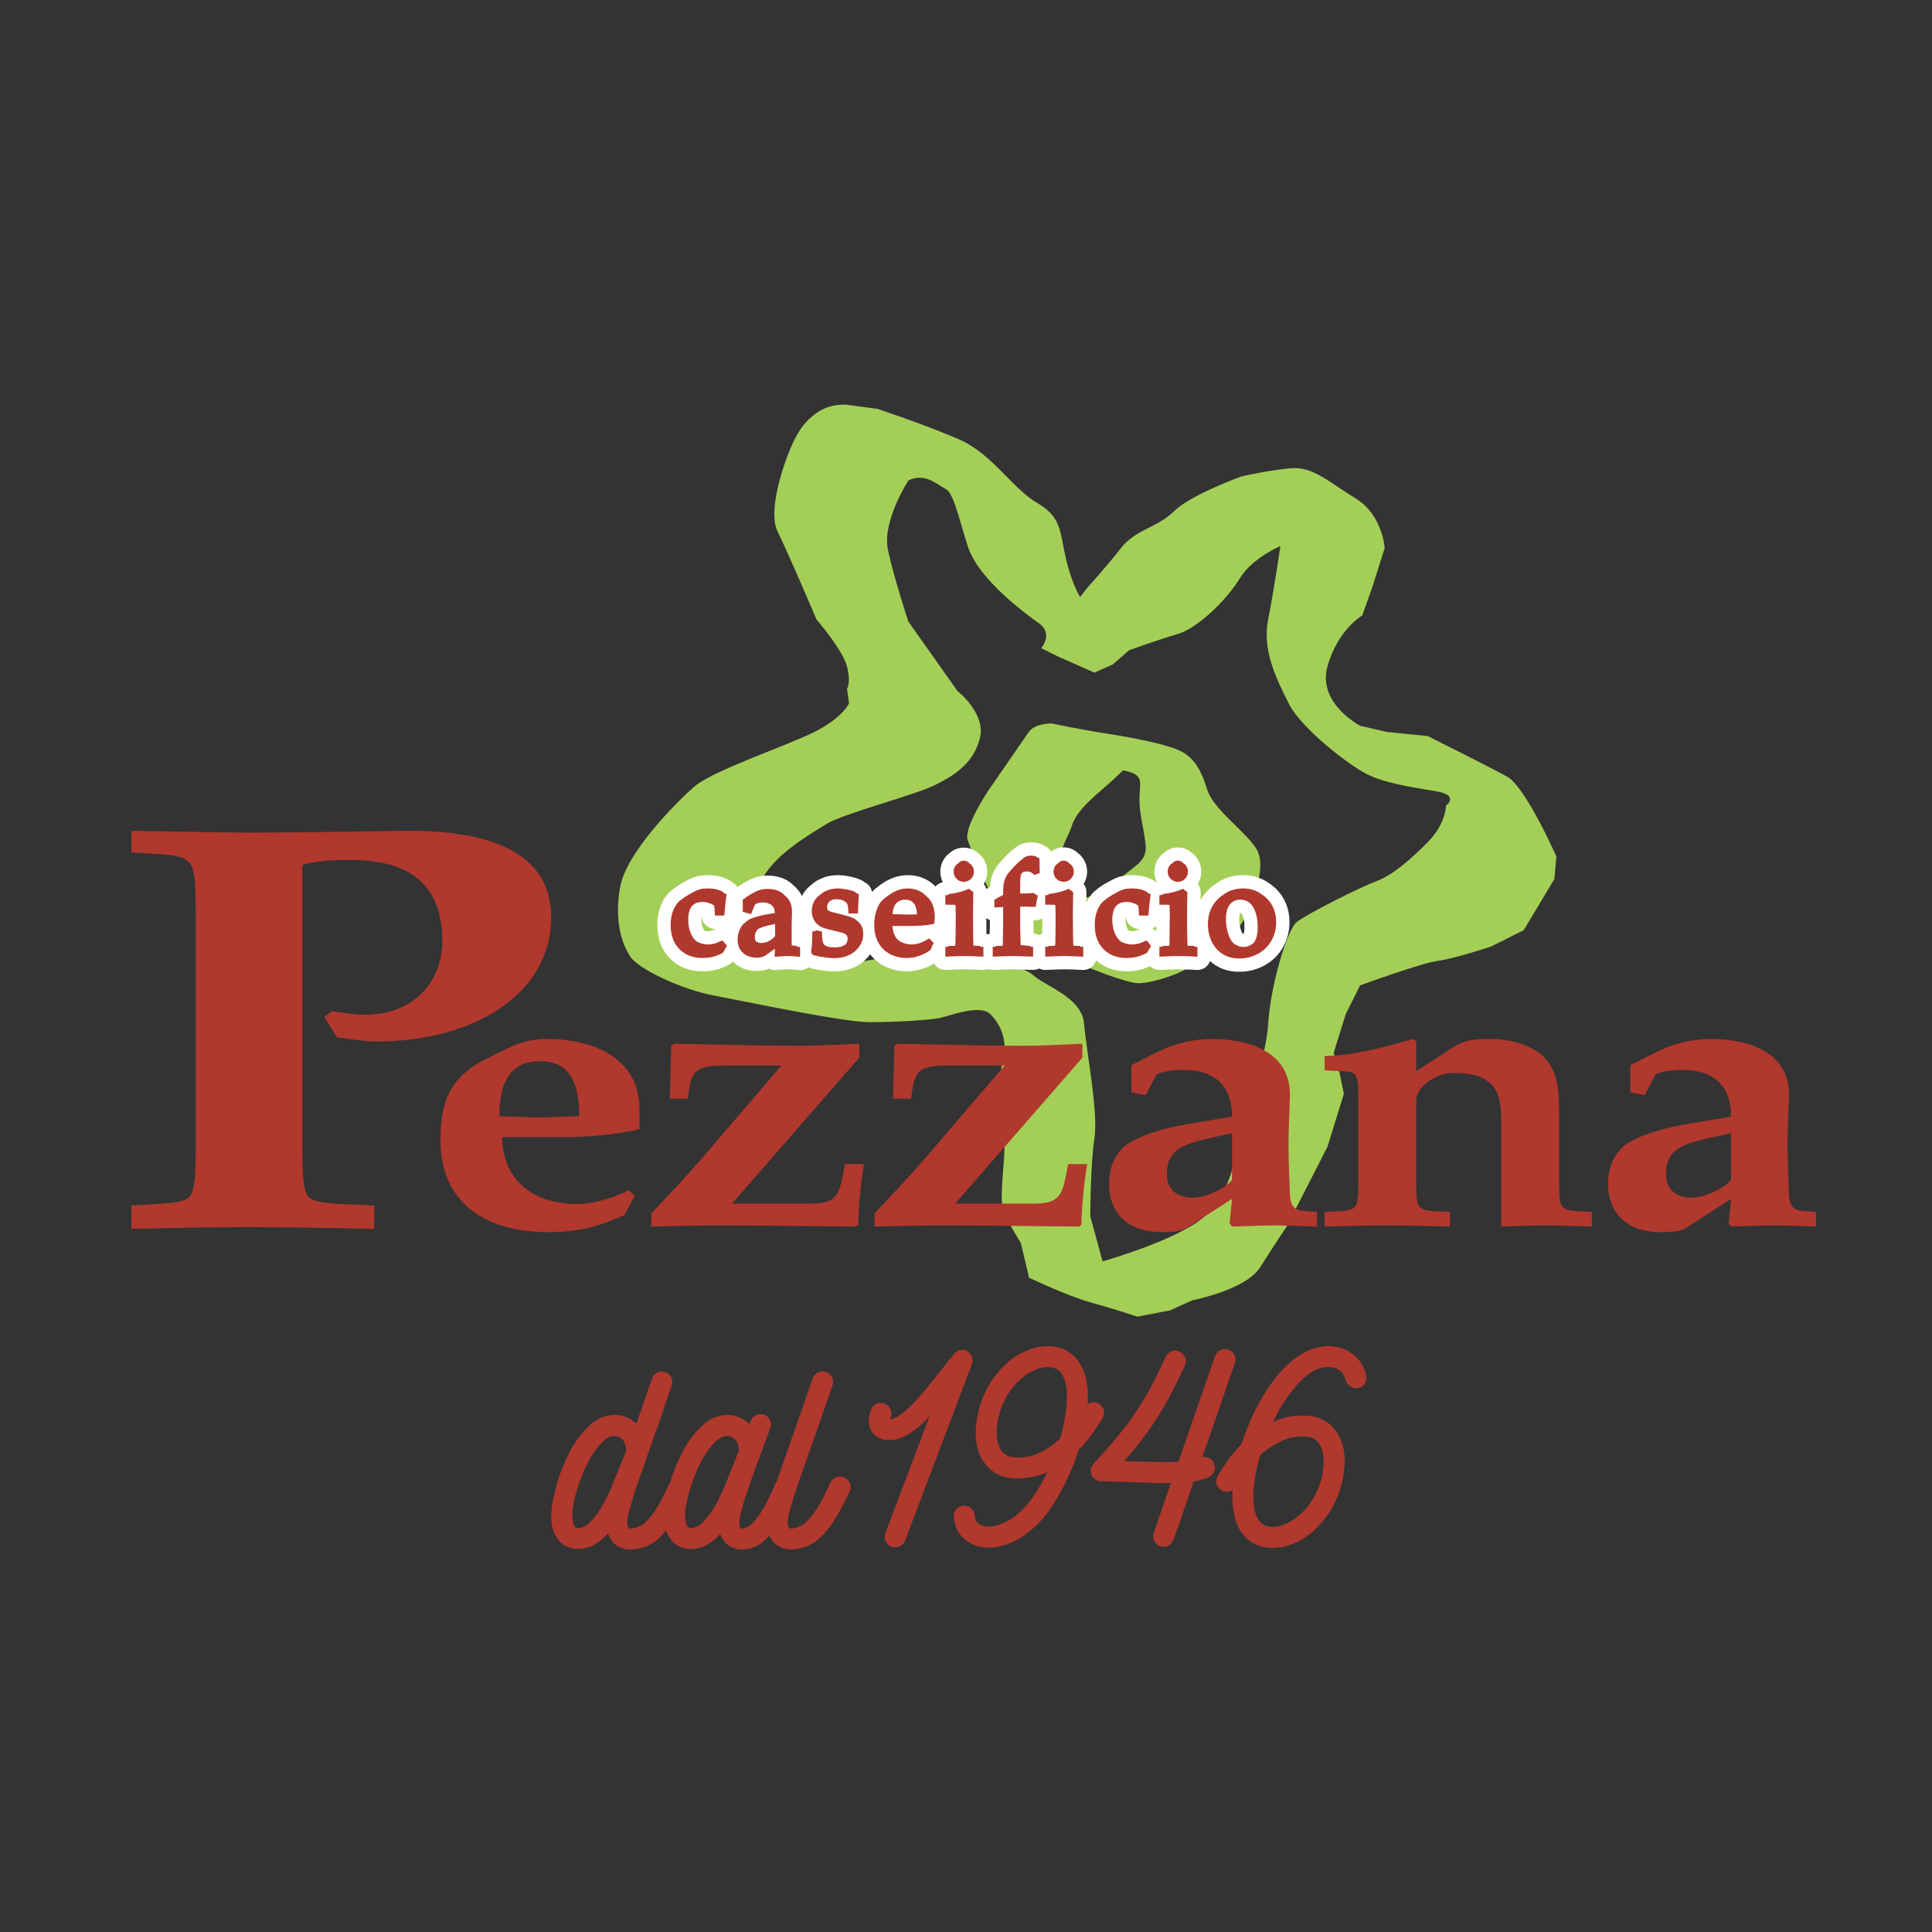
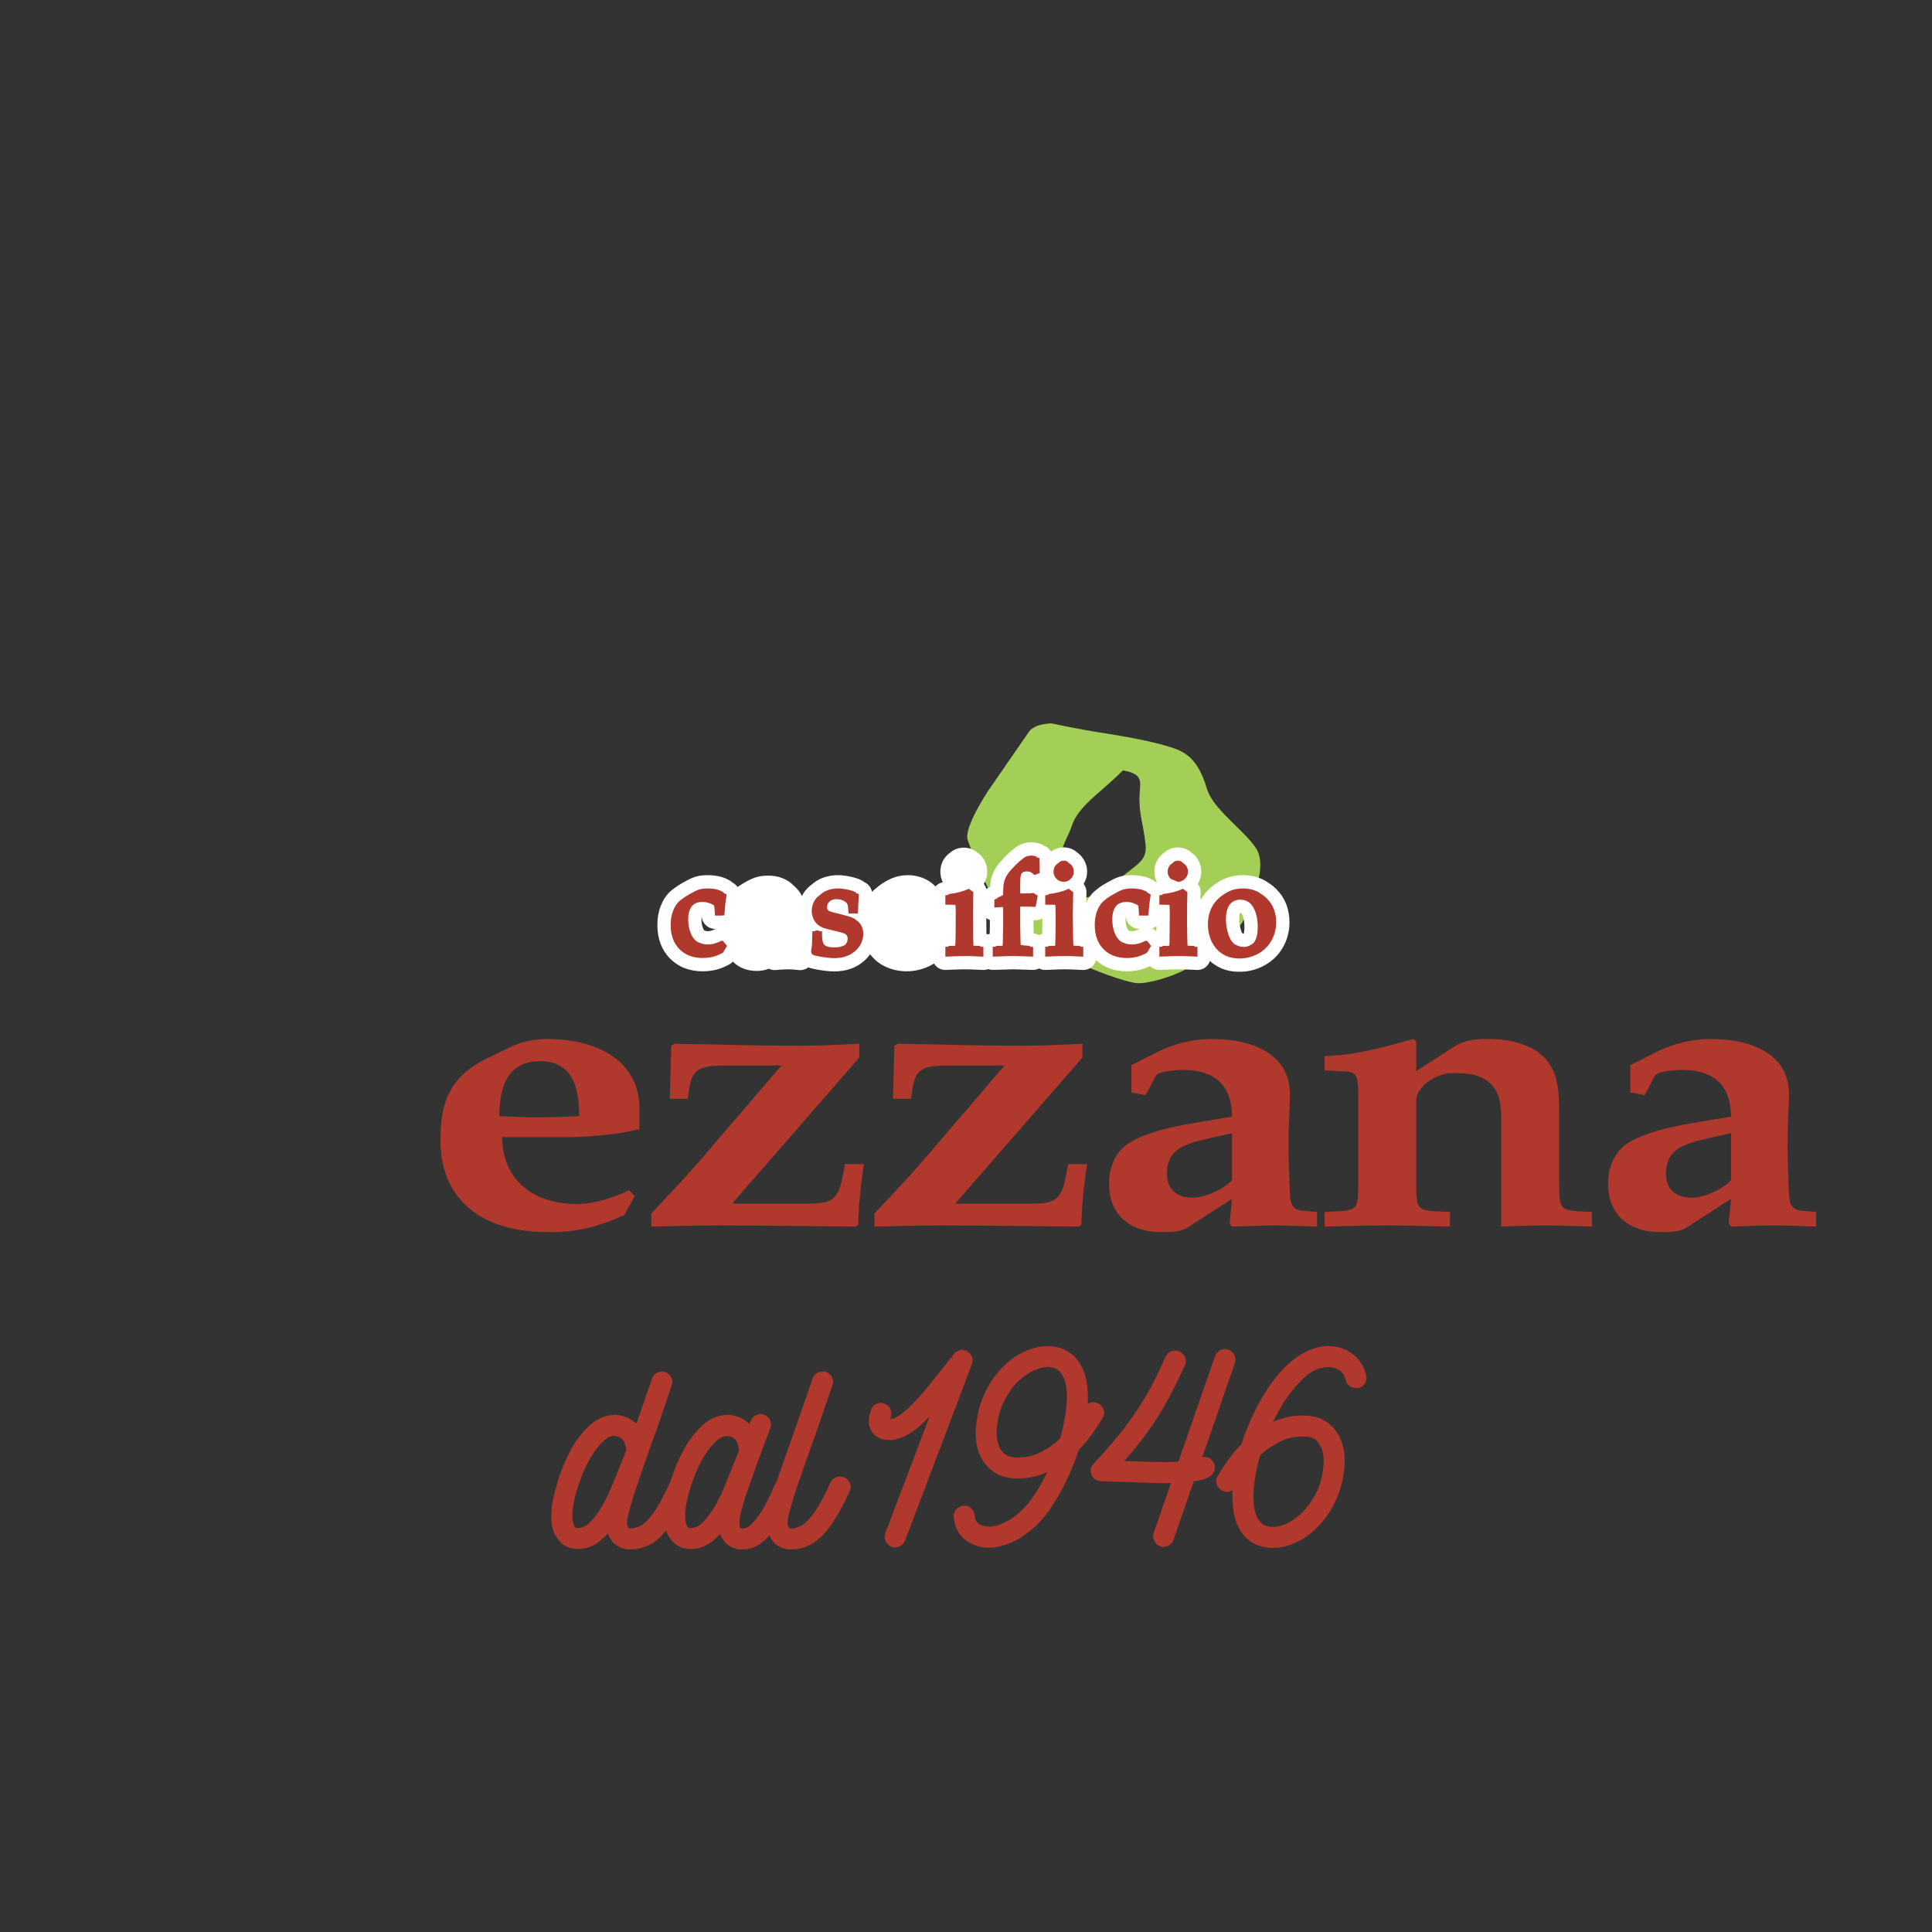
<svg xmlns="http://www.w3.org/2000/svg" version="1.1" id="Layer_1" x="0px" y="0px" width="400px" height="400px" viewBox="0 0 400 400" enable-background="new 0 0 400 400" xml:space="preserve">
  <rect x="0" y="0" width="400" height="400" fill="#333333" stroke="none" />
  <g>
-     <path fill="#A4CF57" d="M175.364,83.81c0,0-3.376-0.417-6.319,1.704c-2.98,2.104-4.256,4.667-5.508,7.617   c-1.274,2.978-4.652,12.698-2.546,16.919c2.12,4.233,8.054,18.197,8.054,18.197s5.484,6.362,6.319,9.757c0.883,3.378,0,4.63,0,4.63   l0.426,2.98c0,0-1.261,2.961-7.177,5.934c-5.91,2.944-21.152,8.017-24.984,11.404c-3.787,3.393-13.965,13.551-15.24,20.742   c-1.282,7.202,0.452,11.855,2.119,14.382c1.68,2.549,10.592,6.797,17.354,8.049c6.791,1.273,26.668,5.504,32.168,5.504   c5.496,0,12.274-0.429,14.398-0.834c2.111-0.424,8.457-2.967,10.572-0.857c2.131,2.098,3.812,5.498,2.552,10.168   c-1.264,4.643,0.409,14.393,0.409,17.771s-1.247,11.016,0,13.525c1.279,2.549,3.4,5.961,3.4,5.961l1.697,7.174   c0,0,8.031,3.824,12.679,5.094c4.645,1.279,9.74,2.967,9.74,2.967l6.763-1.293l4.692-2.115c0,0,10.964-2.109,13.942-6.773   c2.94-4.658,5.512-8.465,5.512-8.465l8.446-16.496l3.401-10.988l-0.866-4.229l-1.246-4.258l2.513-8.043l2.963-5.922   c0,0,12.711-4.653,16.089-5.076c3.392-0.439,11.034-2.973,11.034-2.973l6.754-3.384l6.34-10.586l0.428-4.653   c0,0-6.373-14.392-10.166-16.515c-3.795-2.121-16.499-8.437-16.499-8.437l-8.454-0.843l-5.525-1.286c0,0-8.877-4.647-6.765-12.258   c2.109-7.625,7.211-10.589,7.211-10.589l2.114-5.942l2.527-8.014c0,0-0.426-6.799-5.919-10.197   c-5.502-3.353-8.892-6.742-13.567-6.316c-4.642,0.428-10.143,1.686-10.143,1.686s-10.587,3.824-13.953,7.197   c-3.407,3.373-8.052,3.812-11.004,7.631c-2.97,3.812-6.788,8.014-6.788,8.014l-1.688,2.115c0,0-1.695-2.533-2.95-8.026   c-1.277-5.513-0.857-8.46-5.941-11.44c-5.076-2.936-9.31-10.149-16.074-13.11c-6.765-2.972-16.95-6.351-16.95-6.351L175.364,83.81z    M195.699,101.187c1.684,0.84,2.535,5.053,4.65,11.863c2.101,6.751,11.866,13.962,14.827,16.051c2.946,2.129,0.406,5.09,0.406,5.09   l3.376,1.689l7.619,3.384l3.804-1.698l3.409-2.958c0,0,5.905-2.123,10.155-3.378c4.21-1.289,10.144-7.202,12.715-11.43   c2.521-4.238,8.432-6.751,8.432-6.751s-1.277,8.855-2.535,15.197c-1.271,6.362,1.695,12.278,4.239,17.368   c2.54,5.082,11.838,12.261,15.65,14.374c3.812,2.129,9.742,2.964,14.811,3.827c5.084,0.84,2.132,2.961,2.132,2.961   s0,3.807-3.812,7.607c-3.824,3.83-7.211,6.757-10.562,8.037c-3.418,1.274-14.406,6.779-16.539,8.477   c-2.09,1.687-5.477,13.52-5.919,21.139c-0.439,7.637-6.768,27.094-6.768,27.094s-0.837,7.215-5.907,12.273   c-5.091,5.098-21.61,9.752-21.61,9.752l-2.535-9.312c0,0,0-10.586,0.841-16.074c0.868-5.504-1.678-18.199-2.118-23.732   c-0.423-5.477-7.616-7.619-10.558-10.135c-2.98-2.538-12.704-3.824-16.091-5.093c-3.384-1.257-5.919,0-5.919,0l-12.695,2.132   h-13.979c0,0-10.17,1.252-11.85-0.863c-1.689-2.109,1.68-11.432,4.641-16.48c2.981-5.093,9.774-8.905,13.136-11.013   c3.384-2.138,18.187-5.928,22.438-8.054c4.228-2.087,8.043-4.653,9.301-9.712c1.283-5.107-4.65-9.746-4.65-9.746l-10.172-14.39   c0,0-2.955-8.88-4.216-14.816c-1.28-5.916,4.216-14.387,4.216-14.387C191.464,97.774,194.016,100.323,195.699,101.187" />
    <path fill="#A4CF57" d="M213.059,151.466l-8.474,12.272c0,0-5.09,7.617-4.238,10.165c0.852,2.51,3.821,9.718,5.941,13.102   c2.118,3.396,13.527,10.581,16.914,12.296c3.376,1.686,9.298,3.807,11.85,4.219c2.541,0.434,10.592-2.109,12.271-4.219   c1.708-2.127,8.471-5.099,10.162-8.9c1.698-3.807,5.073-11.003,2.529-14.828c-2.529-3.795-8.883-8.027-10.131-12.271   c-1.283-4.227-2.95-6.754-5.937-8.023c-2.961-1.271-9.32-2.543-14.816-3.395c-5.507-0.832-11.44-2.115-11.44-2.115   S214.303,149.769,213.059,151.466 M235.909,165.439c0,3.367,0.841,5.488,1.261,9.31c0.423,3.784-2.118,4.213-6.346,8.014   c-4.246,3.83-9.322,3.418-9.322,3.418s-2.109-3.812-2.109-7.219c0-3.39,1.697-5.493,2.535-8.035   c0.849-2.527,2.975-4.65,5.934-7.188c2.963-2.555,4.639-4.238,4.639-4.238C237.17,160.33,235.909,162.064,235.909,165.439" />
    <path fill="#FFFFFF" d="M264.24,184.074c-0.441-0.441-0.924-0.833-1.437-1.165c-1.543-1.139-3.371-1.716-5.435-1.716   c-2.13,0-4.069,0.607-5.613,1.756c-0.562,0.364-1.08,0.779-1.535,1.23c-0.678,0.665-1.23,1.401-1.671,2.2   c0.009-0.405,0.019-0.837,0.03-1.298l0.006-0.339c0.01-0.638-0.203-1.251-0.587-1.741c0.468-0.75,0.71-1.608,0.71-2.532   c0-1.281-0.479-2.462-1.415-3.443c-0.163-0.162-0.336-0.304-0.536-0.438c-0.764-0.722-1.81-1.132-2.895-1.132   c-1.109,0-2.145,0.41-2.912,1.144c-0.195,0.131-0.381,0.283-0.578,0.477c-0.895,0.934-1.368,2.107-1.368,3.392   c0,0.763,0.174,1.499,0.503,2.16c-0.037,0.018-0.074,0.036-0.109,0.055c-0.123-0.112-0.257-0.213-0.398-0.302   c-0.595-0.37-1.244-0.656-1.959-0.857c-0.855-0.224-1.771-0.332-2.799-0.332c-1.209,0-2.248,0.192-3.146,0.575   c-0.456,0.183-1.077,0.501-2.007,1.029c-0.943,0.529-1.639,1.006-2.062,1.4c-0.201,0.152-0.397,0.307-0.596,0.492   c-0.605,0.593-1.117,1.329-1.533,2.189c0.008-0.386,0.016-0.795,0.024-1.243l0.019-0.862c0.017-0.647-0.195-1.27-0.586-1.767   c0.468-0.753,0.717-1.624,0.717-2.538c0-1.31-0.475-2.465-1.443-3.465c-0.15-0.146-0.31-0.275-0.492-0.397   c-0.784-0.753-1.812-1.166-2.909-1.166c-1.004,0-1.938,0.331-2.62,0.896c-0.311-0.563-0.814-1.011-1.439-1.248   c-0.238-0.171-0.504-0.304-0.782-0.391c-1.553-0.485-3.013-0.404-4.44,0.312c-0.311,0.169-0.637,0.401-1.021,0.729   c-0.385,0.283-0.783,0.625-1.302,1.12c-1.017,1.006-1.729,1.808-2.254,2.54c-0.472,0.676-0.821,1.399-1.063,2.201   c-0.166,0.535-0.271,1.18-0.324,1.991c-0.059,0.04-0.117,0.082-0.173,0.126l-0.007,0.002c-0.219,0.093-0.422,0.212-0.604,0.352   c-0.092-0.389-0.266-0.752-0.512-1.065c0.463-0.75,0.711-1.62,0.711-2.535c0-1.31-0.484-2.494-1.408-3.43   c-0.2-0.201-0.397-0.349-0.566-0.462c-1.503-1.411-4.156-1.463-5.74-0.009c-0.209,0.138-0.393,0.287-0.553,0.449   c-0.942,0.929-1.439,2.123-1.439,3.452c0,0.766,0.177,1.51,0.497,2.163c-0.035,0.017-0.07,0.035-0.105,0.053   c-0.558,0.133-1.038,0.44-1.404,0.85c-0.049-0.043-0.09-0.088-0.14-0.131c-0.475-0.476-1.006-0.877-1.572-1.192   c-1.184-0.665-2.574-1.017-4.023-1.017c-1.127,0-2.248,0.218-3.227,0.625c-0.695,0.278-1.398,0.655-2.086,1.118   c-0.358,0.24-0.685,0.484-0.945,0.708c-0.502,0.38-0.862,0.694-1.154,1.005c-0.152-0.838-0.688-1.57-1.477-1.965l-0.099-0.049   c-0.179-0.155-0.376-0.285-0.588-0.389c-0.664-0.326-1.46-0.581-2.435-0.779c-0.914-0.185-1.714-0.275-2.445-0.275   c-1.322,0-2.563,0.266-3.682,0.787c-0.627,0.287-1.193,0.659-1.729,1.136c-0.746,0.558-1.288,1.127-1.713,1.802   c-0.12,0.195-0.229,0.393-0.328,0.593c-0.396-0.82-0.977-1.546-1.769-2.215c-0.429-0.435-0.923-0.808-1.479-1.113   c-1.114-0.602-2.362-0.895-3.815-0.895c-1.021,0-1.917,0.142-2.729,0.43c-0.91,0.317-1.966,0.879-3.326,1.77   c-0.072,0.048-0.144,0.1-0.211,0.155c-0.214-0.309-0.492-0.576-0.825-0.781l-0.239-0.145c-0.139-0.131-0.292-0.248-0.455-0.348   c-0.607-0.372-1.234-0.645-1.938-0.843c-0.838-0.222-1.783-0.334-2.809-0.334c-1.219,0-2.262,0.194-3.162,0.582   c-0.423,0.172-0.996,0.468-1.97,1.014c-0.655,0.363-1.21,0.723-1.647,1.071c-0.414,0.292-0.744,0.557-1.002,0.807   c-0.786,0.751-1.423,1.75-1.891,2.966c-0.447,1.152-0.666,2.421-0.666,3.879c0,2.83,0.867,5.152,2.578,6.905   c1.738,1.775,4.02,2.676,6.779,2.676c0.99,0,1.937-0.109,2.82-0.327c0.842-0.213,1.7-0.552,2.562-1.012l0.154-0.084   c0.279-0.151,0.529-0.351,0.74-0.587c0.053,0.055,0.105,0.107,0.16,0.16c1.242,1.178,2.857,1.775,4.8,1.775   c0.93,0,1.765-0.16,2.462-0.465c0.443,0.223,0.971,0.322,1.451,0.281l0.736-0.059c1.285-0.115,2.227-0.121,3.32-0.009l0.715,0.073   c0.714,0.07,1.414-0.137,1.965-0.566c0.508,0.211,1.084,0.324,1.812,0.467c1.484,0.259,2.621,0.379,3.578,0.379   c2.471,0,4.545-0.729,6.175-2.178c0.478-0.432,0.889-0.892,1.233-1.378c0.771,1.025,1.74,1.839,2.888,2.427   c1.417,0.73,2.993,1.102,4.684,1.102c0.862,0,1.692-0.1,2.443-0.288c0.717-0.169,1.42-0.403,1.925-0.636   c0.369-0.151,0.768-0.363,1.297-0.684c0.123,0.203,0.263,0.397,0.436,0.564c0.515,0.494,1.189,0.767,1.898,0.767   c0.021,0,0.103-0.002,0.124-0.003l0.675-0.029c1.818-0.081,2.781-0.098,3.27-0.098c0.786,0,1.82,0.033,2.998,0.098l0.682,0.035   c0.023,0,0.109,0.002,0.133,0.002c0.344,0,0.68-0.062,0.993-0.185c0.317,0.112,0.684,0.167,1.04,0.172l0.672-0.022   c1.645-0.061,2.817-0.1,3.233-0.1c0.271,0,1.101,0.012,3.597,0.1l0.76,0.024c0.44,0,0.867-0.104,1.249-0.299   c0.384,0.199,0.812,0.305,1.253,0.305c0.021,0,0.104-0.002,0.125-0.003l0.672-0.029c1.818-0.081,2.781-0.098,3.27-0.098   c0.779,0,1.787,0.032,3,0.098l0.686,0.035c0.022,0,0.109,0.002,0.133,0.002c0.709,0,1.381-0.269,1.895-0.757   c0.359-0.343,0.605-0.78,0.739-1.253c1.681,1.508,3.812,2.281,6.353,2.281c0.994,0,1.939-0.109,2.818-0.328   c0.664-0.169,1.328-0.412,2.023-0.742c0.01,0.01,0.018,0.018,0.027,0.027c0.507,0.486,1.199,0.767,1.899,0.767   c0.021,0,0.101-0.002,0.122-0.003l0.678-0.029c1.396-0.062,2.559-0.098,3.27-0.098c0.781,0,1.787,0.032,2.994,0.098l0.686,0.035   c0.023,0,0.109,0.002,0.133,0.002c0.709,0,1.382-0.269,1.895-0.757c0.32-0.305,0.548-0.687,0.691-1.099   c0.591,0.53,1.264,0.986,2.05,1.373c1.174,0.567,2.536,0.855,4.05,0.855c1.86,0,3.613-0.445,5.213-1.326   c1.645-0.913,2.932-2.184,3.82-3.773c0.885-1.568,1.333-3.305,1.333-5.164C266.966,188.188,266.049,185.881,264.24,184.074z    M214.45,193.368c-0.146-0.071-0.299-0.128-0.456-0.172c-0.016-0.632-0.026-1.111-0.026-1.436v-1.256l0.314,0.016   c0.021,0.001,0.093,0.002,0.114,0.002c0.509,0,0.991-0.139,1.406-0.388v1.468c-0.01,0.498-0.021,1.132-0.031,1.74   c-0.236,0.056-0.461,0.142-0.67,0.255C214.898,193.495,214.68,193.417,214.45,193.368z M234.986,192.708   c-0.529,0.134-0.945,0.118-1.363-0.065c-0.094-0.107-0.172-0.237-0.242-0.4c-0.229-0.525-0.345-1.147-0.345-1.848   c0-0.299,0.021-0.521,0.048-0.684l0.002,0.016c0.088,1.449,1.293,2.583,2.744,2.583h0.166   C235.369,192.592,235.07,192.686,234.986,192.708z M239.417,191.755l-0.011,1.054c-0.262-0.256-0.577-0.458-0.922-0.595   C238.824,192.121,239.141,191.963,239.417,191.755z M256.715,189.021c0.014-0.002,0.041-0.004,0.082-0.004   c0.115,0,0.173,0.025,0.162,0.009c0.002,0.001,0.145,0.148,0.336,0.616c0.236,0.585,0.355,1.363,0.355,2.311   c0,0.695-0.084,1.129-0.154,1.351c-0.045,0.018-0.021,0.05-0.266-0.07c-0.078-0.108-0.184-0.297-0.284-0.608   c-0.253-0.782-0.38-1.529-0.38-2.218C256.566,189.438,256.73,189.055,256.715,189.021z M204.94,190.479l0.001,1.115   c-0.016,0.674-0.027,1.257-0.036,1.749c-0.121,0.029-0.24,0.067-0.356,0.113c-0.104-0.04-0.211-0.073-0.32-0.1l-0.028-3.283   C204.426,190.247,204.676,190.383,204.94,190.479z M147.182,192.708c-0.542,0.138-0.936,0.123-1.361-0.07   c-0.092-0.103-0.171-0.232-0.242-0.396c-0.227-0.521-0.342-1.143-0.342-1.848c0-0.284,0.018-0.496,0.045-0.66   c0.091,1.448,1.287,2.575,2.744,2.575h0.163C147.561,192.595,147.242,192.691,147.182,192.708z" />
    <path fill="#B0382D" d="M103.388,231.092c2.758,0.086,5.505,0.254,8.257,0.254c2.755,0,5.508-0.168,8.26-0.254   c0-4.826-0.784-11.387-8.057-11.387C106.146,219.705,103.388,223.389,103.388,231.092 M103.982,235.436   c0,7.947,5.4,13.846,15.629,13.846c3.242,0,7.467-1.314,10.617-2.871l1.176,1.225l-2.158,3.941   c-5.904,2.611-9.932,3.52-15.732,3.52c-14.359,0-22.314-7.207-22.314-18.928c0-6.717,1.086-12.779,9.338-16.873l4.621-2.291   c2.457-1.234,5.107-1.895,8.057-1.895c10.91,0,19.179,4.844,19.179,14.426v4.26c-5.315,1.229-11.209,1.641-15.535,1.641H103.982z" />
    <path fill="#B0382D" d="M151.559,249.197h16.022c4.819,0,5.989-1.066,6.881-5.652l0.487-2.537h3.938   c-0.592,3.355-1.182,9.086-1.182,12.531l-0.488,0.412c-11.015-0.084-20.055-0.242-28.02-0.242c-5.109,0-10.222,0.158-14.354,0.242   v-2.707c3.441-3.684,6.98-7.371,10.231-11.139l16.706-19.504h-11.596c-5.708,0-6.887,0.988-7.479,4.84l-0.294,2.047h-3.733   l0.296-10.975l0.683-0.418c8.852,0.17,17.402,0.418,26.059,0.418c4.03,0,8.156-0.248,12.191-0.418v2.871L151.559,249.197z" />
    <path fill="#B0382D" d="M197.758,249.197h16.029c4.812,0,5.994-1.066,6.875-5.652l0.493-2.537h3.937   c-0.592,3.355-1.185,9.086-1.185,12.531l-0.487,0.412c-11.012-0.084-20.053-0.242-28.014-0.242c-5.119,0-10.229,0.158-14.357,0.242   v-2.707c3.438-3.684,6.98-7.371,10.221-11.139l16.713-19.504h-11.596c-5.699,0-6.883,0.988-7.467,4.84l-0.305,2.047h-3.733   l0.296-10.975l0.688-0.418c8.847,0.17,17.396,0.418,26.051,0.418c4.032,0,8.161-0.248,12.188-0.418v2.871L197.758,249.197z" />
    <path fill="#B0382D" d="M255.076,234.617l-4.427,0.977c-5.206,1.229-9.047,2.137-9.047,7.461c0,3.441,2.366,4.912,5.308,4.912   c2.952,0,6.982-2.131,8.166-3.682V234.617z M255.076,231.184c0-5.742-2.854-9.674-10.225-9.674c-1.672,0-5.119,0.4-5.505,1.141   l-2.16,4.1l-2.95-0.582v-5.645l5.206-2.623c4.229-2.131,8.263-2.791,11.398-2.791c8.657,0,16.522,3.203,16.221,11.967   c-0.091,3.361-0.294,6.719-0.294,10.08c0,3.355,0.203,6.801,0.294,10.156c0.104,2.047,0.693,3.199,2.656,3.361l2.952,0.242v3.035   c-3.145-0.084-5.801-0.242-8.651-0.242c-2.755,0-5.507,0.158-8.942,0.242l-0.496-0.66l0.496-5.076l-9.143,5.895   c-1.48,0.986-3.643,0.986-5.411,0.986c-7.272,0-10.907-4.18-10.907-9.994c0-3.203,1.176-6.801,4.518-8.686   c3.635-2.041,8.064-3.033,12.292-3.773L255.076,231.184z" />
    <path fill="#B0382D" d="M281.223,227.572c0-4.674-0.203-5.57-2.555-5.734l-4.422-0.248v-2.945   c6.773-0.168,12.583-1.967,18.381-3.535l0.59,0.502v6.146l7.859-5.08c2.459-1.568,5.31-1.568,7.467-1.568   c3.847,0,8.065,1.072,10.623,3.287c3.344,2.951,3.635,7.045,3.635,11.879v15.232c0,1.969,0.104,3.035,0.4,3.852   c0.293,0.812,1.077,1.236,3.142,1.395l3.24,0.162v3.035c-3.534-0.084-6.48-0.242-9.628-0.242c-3.533,0-6.393,0.158-9.145,0.242   v-22.373c0-3.92-0.784-6.059-2.558-7.529c-1.664-1.398-3.833-1.891-7.366-1.891c-4.035,0-7.67,3.199-7.67,5.572v17.777   c0,1.969,0.099,3.035,0.387,3.852c0.295,0.812,1.085,1.236,3.158,1.395l3.435,0.162v3.035c-4.23-0.084-8.364-0.242-13.269-0.242   c-4.328,0-8.459,0.158-12.682,0.242v-3.035l3.441-0.162c2.055-0.158,2.842-0.582,3.146-1.395c0.287-0.816,0.389-1.883,0.389-3.852   V227.572z" />
    <path fill="#B0382D" d="M358.392,234.617l-4.431,0.977c-5.199,1.229-9.035,2.137-9.035,7.461c0,3.441,2.357,4.912,5.305,4.912   c2.955,0,6.982-2.131,8.161-3.682V234.617z M358.392,231.184c0-5.742-2.856-9.674-10.222-9.674c-1.676,0-5.116,0.4-5.508,1.141   l-2.16,4.1l-2.955-0.582v-5.645l5.205-2.623c4.238-2.131,8.271-2.791,11.412-2.791c8.652,0,16.514,3.203,16.229,11.967   c-0.104,3.361-0.296,6.719-0.296,10.08c0,3.355,0.191,6.801,0.296,10.156c0.093,2.047,0.685,3.199,2.646,3.361l2.952,0.242v3.035   c-3.142-0.084-5.798-0.242-8.649-0.242c-2.754,0-5.51,0.158-8.95,0.242l-0.493-0.66l0.493-5.076l-9.142,5.895   c-1.476,0.986-3.641,0.986-5.409,0.986c-7.275,0-10.913-4.18-10.913-9.994c0-3.203,1.182-6.801,4.525-8.686   c3.635-2.041,8.055-3.033,12.287-3.773L358.392,231.184z" />
-     <path fill="#B0382D" d="M40.52,188.652c0-5.064-0.155-8.313-1.098-9.757c-0.783-1.207-2.346-1.811-6.421-2.053l-5.795-0.355v-4.461   c10.341,0.119,18.324,0.355,24.435,0.355c10.646,0,21.137-0.237,31.793-0.355c15.967-0.243,30.684,3.491,30.684,17.828   c0,16.024-16.13,25.78-36.172,25.78c-2.816,0-5.792-0.607-8.139-0.84l-2.667-4.219l1.571-1.207   c2.188,0.242,4.379,0.729,6.581,0.729c11.114,0,16.282-7.586,16.282-15.184c0-9.875-4.703-16.863-18.947-16.863   c-3.291,0-7.523,0.124-10.021,1.083v58.667c0,5.059,0.152,8.312,1.086,9.756c0.631,0.965,2.352,1.445,6.424,1.682l7.362,0.367   v4.822c-7.983-0.125-16.606-0.361-25.837-0.361c-9.398,0-18.017,0.236-24.435,0.361v-4.822l5.795-0.367   c4.075-0.236,5.792-0.717,6.421-1.682c0.942-1.443,1.098-4.697,1.098-9.756V188.652z" />
    <g>
-       <path fill="#B0382D" d="M165.01,195.843l-0.838-0.079c-0.124-0.011-0.16-0.034-0.245-0.045c-0.011-0.102-0.021-0.243-0.021-0.44    v-3.869l0.074-2.402c0-0.953-0.136-1.698-0.406-2.267c-0.273-0.581-0.697-1.032-1.185-1.427c-0.259-0.282-0.562-0.519-0.911-0.71    c-0.688-0.372-1.512-0.564-2.507-0.564c-0.677,0-1.282,0.084-1.824,0.276c-0.711,0.248-1.61,0.744-2.722,1.472    c0,0.017,0,0.045,0,0.062c-0.123,0.079-0.223,0.124-0.352,0.214l-0.303,0.192l0.015,0.361c0.005,0.209,0.011,0.497,0.011,0.852    c0,0.338-0.006,0.609-0.011,0.806l-0.021,0.513l1.758,0.463l0.199-0.553c0.107-0.282,0.277-0.683,0.491-1.167l0.173-0.344    c0.062-0.034,0.188-0.096,0.414-0.169c0.332-0.119,0.702-0.175,1.142-0.175c0.601,0,1.092,0.113,1.486,0.35    c0.39,0.237,0.654,0.513,0.804,0.846c0.107,0.254,0.17,0.609,0.203,0.999c-0.896,0.124-1.793,0.265-2.699,0.479    c-1.139,0.271-1.959,0.525-2.467,0.756c-0.291,0.141-0.584,0.355-0.871,0.649c-0.009,0.005-0.015,0.028-0.025,0.039    c-0.142,0.107-0.297,0.181-0.432,0.316c-0.342,0.344-0.627,0.795-0.877,1.388c-0.234,0.569-0.354,1.201-0.354,1.884    c0,1.105,0.361,2.013,1.078,2.701c0.713,0.677,1.691,1.021,2.907,1.021c0.608,0,1.131-0.107,1.548-0.326    c0.217-0.107,0.666-0.396,2.194-1.523l-0.048,1.676l0.711-0.057c0.82-0.074,1.506-0.102,2.038-0.102    c0.536,0,1.146,0.027,1.811,0.096l0.705,0.073v-2.036l-0.646-0.062V195.843z M160.478,193.795c-0.202,0.226-0.4,0.412-0.598,0.587    c-0.157,0.118-0.318,0.253-0.477,0.344c-0.567,0.344-1.146,0.508-1.739,0.508c-0.446,0-0.796-0.119-1.104-0.293    c-0.174-0.231-0.275-0.53-0.275-0.942c0-0.423,0.084-0.807,0.268-1.15c0.093-0.197,0.209-0.344,0.336-0.435    c0.191-0.146,0.603-0.366,1.502-0.631c0.606-0.175,1.312-0.333,2.087-0.485V193.795z" />
      <path fill="#B0382D" d="M202.955,195.843c-0.852-0.022-1.297-0.028-1.396-0.04c-0.02-0.118-0.036-0.276-0.039-0.507    c-0.003-0.119-0.012-0.694-0.039-1.731l-0.037-4.287c0-0.976,0.025-2.391,0.068-4.241l0.008-0.338l-0.648-0.462    c0-0.005,0-0.017,0-0.028l-0.287-0.197c-1.135,0.542-2.541,0.908-4.219,1.105v0.164c-0.029,0-0.051,0.011-0.08,0.011l-0.563,0.068    v1.951h0.644c0.908,0,1.283,0.022,1.438,0.04c0.025,0.175,0.073,0.677,0.073,2.014l-0.024,3.632    c-0.029,1.512-0.049,2.312-0.043,2.369c-0.014,0.214-0.031,0.333-0.048,0.429c-0.057,0.011-0.085,0.034-0.155,0.034l-1.24,0.017    v0.169l-0.644,0.005v2.047l0.669-0.027c1.875-0.085,2.879-0.102,3.393-0.102c0.822,0,1.906,0.033,3.138,0.102l0.675,0.033v-2.042    l-0.641-0.017V195.843z" />
      <path fill="#B0382D" d="M223.634,195.843c-0.798-0.022-1.255-0.028-1.39-0.04c-0.023-0.118-0.04-0.271-0.049-0.519    c-0.006-0.119-0.017-0.683-0.033-1.692l-0.045-4.315c0-0.976,0.03-2.391,0.067-4.241l0.009-0.333l-0.648-0.474    c0-0.006,0-0.012,0-0.023l-0.279-0.197c-1.14,0.542-2.55,0.908-4.223,1.105v0.164c-0.027,0-0.051,0.011-0.081,0.011l-0.562,0.068    v1.951h0.643c0.897,0,1.275,0.022,1.43,0.04c0.031,0.175,0.08,0.677,0.08,2.014v2.29c-0.045,2.38-0.062,3.632-0.06,3.711    c-0.015,0.198-0.034,0.333-0.054,0.429c-0.054,0.011-0.084,0.034-0.146,0.034l-1.25,0.017v0.169l-0.643,0.005v2.047l0.666-0.027    c1.875-0.085,2.879-0.102,3.393-0.102c0.832,0,1.887,0.033,3.139,0.102l0.68,0.033v-2.042l-0.644-0.017V195.843z" />
      <path fill="#B0382D" d="M247.271,195.843c-0.815-0.022-1.272-0.028-1.396-0.04c-0.018-0.113-0.033-0.282-0.037-0.524    c-0.008-0.164-0.033-1.371-0.072-3.621v-2.38c0-0.976,0.016-2.391,0.064-4.241l0.006-0.338l-0.648-0.468c0-0.006,0-0.012,0-0.023    l-0.283-0.197c-1.142,0.542-2.552,0.908-4.224,1.105v0.164c-0.028,0-0.048,0.011-0.076,0.011l-0.567,0.068v1.951h0.644    c0.905,0,1.283,0.022,1.435,0.04c0.031,0.175,0.076,0.66,0.076,2.014l-0.056,5.42c-0.009,0.372-0.011,0.575-0.011,0.581    c-0.012,0.198-0.031,0.333-0.049,0.429c-0.053,0.011-0.087,0.034-0.149,0.034l-1.246,0.017v0.169l-0.644,0.005v2.047l0.669-0.027    c1.478-0.068,2.656-0.102,3.396-0.102c0.826,0,1.887,0.033,3.133,0.102l0.68,0.033v-2.042l-0.643-0.017V195.843z" />
      <path fill="#B0382D" d="M149.527,194.816l-0.059-0.068c-0.657,0.305-1.199,0.513-1.613,0.626    c-0.426,0.107-0.857,0.169-1.294,0.169c-0.853,0-1.619-0.226-2.318-0.626c-0.471-0.372-0.88-0.874-1.187-1.579    c-0.379-0.869-0.57-1.855-0.57-2.944c0-0.891,0.124-1.596,0.387-2.16c0.234-0.524,0.555-0.896,0.984-1.133    c0.414-0.243,0.93-0.361,1.567-0.361c0.508,0,0.964,0.073,1.404,0.231c0.417,0.141,0.765,0.316,0.984,0.491    c0.017,0.017,0.051,0.051,0.045,0.022c0.011,0.051,0.07,0.367,0.138,1.472l0.029,0.604h1.354l0.598-0.057l0.048-0.592    c0.06-0.857,0.106-1.461,0.149-1.788c0.033-0.344,0.107-0.846,0.205-1.5l0.062-0.417l-0.357-0.22    c-0.11-0.073-0.237-0.096-0.35-0.158c0.005-0.04,0.008-0.068,0.016-0.113c-0.405-0.248-0.806-0.417-1.206-0.53    c-0.618-0.164-1.325-0.243-2.104-0.243c-0.828,0-1.533,0.125-2.123,0.378c-0.318,0.13-0.874,0.423-1.678,0.875    c-0.632,0.35-1.052,0.643-1.362,0.891c-0.299,0.208-0.544,0.4-0.719,0.569c-0.497,0.474-0.905,1.139-1.227,1.974    c-0.325,0.834-0.479,1.776-0.479,2.882c0,2.087,0.604,3.762,1.793,4.98c1.205,1.229,2.823,1.85,4.814,1.85    c0.781,0,1.503-0.085,2.146-0.243c0.646-0.163,1.289-0.423,1.923-0.761l0.156-0.085l0.84-1.416l-0.88-1.078L149.527,194.816z" />
      <path fill="#B0382D" d="M177.355,190.575c-0.187-0.192-0.395-0.361-0.643-0.474c-0.406-0.203-1.16-0.44-2.256-0.716l-2.166-0.542    c-0.339-0.09-0.576-0.214-0.79-0.338c-0.045-0.051-0.106-0.09-0.142-0.152c-0.087-0.152-0.121-0.333-0.121-0.564    c0-0.44,0.156-0.801,0.502-1.128c0.339-0.333,0.79-0.497,1.391-0.497c0.471,0,0.857,0.057,1.14,0.164    c0.327,0.124,0.566,0.249,0.75,0.395c0.212,0.152,0.299,0.265,0.335,0.327c0.06,0.096,0.11,0.208,0.152,0.361    c0.023,0.084,0.074,0.338,0.13,1.111l0.034,0.598h1.963l0.022-0.621c0.025-0.993,0.073-1.974,0.136-2.933l0.03-0.423l-0.384-0.192    c-0.084-0.04-0.197-0.073-0.29-0.113c0.003-0.04,0.003-0.084,0.006-0.124c-0.46-0.226-1.05-0.406-1.769-0.553    c-0.725-0.146-1.351-0.22-1.9-0.22c-0.914,0-1.76,0.175-2.535,0.536c-0.454,0.208-0.814,0.474-1.131,0.767    c-0.451,0.327-0.844,0.682-1.113,1.111c-0.426,0.694-0.641,1.438-0.641,2.233c0,0.564,0.104,1.088,0.312,1.557    c0.203,0.485,0.488,0.891,0.83,1.201c0.346,0.322,0.797,0.587,1.384,0.801c0.345,0.124,1.029,0.304,2.211,0.569    c0.406,0.096,1.633,0.389,2.017,0.559c0.234,0.113,0.4,0.253,0.514,0.423c0.112,0.181,0.168,0.383,0.168,0.626    c0,0.536-0.183,0.936-0.498,1.263c-0.536,0.344-1.162,0.553-1.938,0.553c-0.541,0-0.951-0.017-1.21-0.051    c-0.273-0.034-0.536-0.107-0.796-0.214c-0.135-0.056-0.248-0.158-0.369-0.237c-0.093-0.107-0.184-0.208-0.236-0.344    c-0.088-0.254-0.152-0.491-0.191-0.733c-0.04-0.271-0.062-0.643-0.068-1.111l-0.012-0.637h-0.625c0-0.057-0.006-0.102-0.006-0.164    h-0.742c0,0.067-0.002,0.101-0.002,0.164h-0.621l-0.017,0.631c-0.022,1.117-0.037,1.85-0.057,2.171    c-0.034,0.338-0.067,0.683-0.149,1.083c-0.018,0.113-0.025,0.214-0.025,0.299c0,0.243,0.094,0.462,0.266,0.609    c0.174,0.157,0.422,0.226,1.426,0.423c1.295,0.226,2.307,0.338,3.105,0.338c1.782,0,3.237-0.496,4.328-1.466    c1.104-0.999,1.664-2.188,1.664-3.548c0-0.716-0.158-1.336-0.463-1.844C178.023,191.111,177.705,190.812,177.355,190.575z" />
-       <path fill="#B0382D" d="M191.664,185.42c-0.297-0.311-0.641-0.587-1.047-0.812c-0.792-0.445-1.672-0.666-2.645-0.666    c-0.807,0-1.543,0.141-2.236,0.429c-0.521,0.209-1.052,0.497-1.579,0.852c-0.313,0.209-0.562,0.401-0.778,0.587    c-0.353,0.265-0.66,0.519-0.871,0.75c-0.412,0.451-0.768,1.105-1.072,2.008c-0.293,0.863-0.442,1.844-0.442,2.916    c0,1.376,0.284,2.605,0.852,3.654c0.584,1.066,1.401,1.872,2.448,2.408c1.018,0.524,2.168,0.796,3.423,0.796    c0.64,0,1.252-0.074,1.813-0.215c0.575-0.135,1.088-0.311,1.509-0.502c0.302-0.124,0.719-0.361,1.409-0.795l0.17-0.096    l0.674-1.517l-0.865-0.908l-0.074,0.045l-0.036-0.04c-0.778,0.468-1.438,0.79-1.969,0.964c-0.532,0.169-1.063,0.265-1.599,0.265    c-0.789,0-1.549-0.186-2.287-0.553c-0.217-0.113-0.389-0.271-0.578-0.417c-0.217-0.226-0.412-0.485-0.578-0.79    c-0.296-0.536-0.479-1.229-0.547-2.07h3.539c0.854,0,1.768-0.034,2.888-0.107c0.527-0.04,1.125-0.124,1.771-0.249l0.46-0.096    l0.057-0.462c0.042-0.383,0.067-0.699,0.067-0.959c0-1.06-0.209-2.03-0.611-2.882C192.64,186.345,192.188,185.854,191.664,185.42z     M188.192,189.346c-0.499,0-1.404-0.017-2.71-0.062c-0.279-0.006-0.499-0.017-0.705-0.028c0.088-0.953,0.316-1.698,0.719-2.154    c0.485-0.564,1.109-0.835,1.912-0.835c0.759,0,1.337,0.243,1.771,0.745c0.417,0.474,0.631,1.263,0.671,2.312    C189.434,189.334,188.917,189.346,188.192,189.346z" />
-       <path fill="#B0382D" d="M199.551,182.572c0.57,0,1.084-0.22,1.467-0.609c0.412-0.395,0.629-0.914,0.629-1.495    c0-0.575-0.206-1.083-0.606-1.489c-0.118-0.119-0.265-0.186-0.403-0.276c-0.022-0.028-0.033-0.062-0.059-0.084    c-0.279-0.288-0.623-0.429-1.027-0.429c-0.411,0-0.756,0.141-1.037,0.429c-0.028,0.028-0.037,0.062-0.06,0.09    c-0.136,0.085-0.276,0.147-0.395,0.265c-0.411,0.406-0.62,0.914-0.62,1.495c0,0.581,0.217,1.1,0.614,1.478    C198.463,182.363,198.968,182.572,199.551,182.572z" />
      <path fill="#B0382D" d="M211.384,181.123c0.091-0.243,0.22-0.412,0.384-0.519c0.369-0.231,1.133-0.237,1.506-0.079    c0.217,0.084,0.423,0.214,0.617,0.383l0.291,0.254l1.086-0.412l-0.071-3.091l-0.435-0.135c-0.064-0.022-0.127-0.011-0.194-0.028    l-0.003-0.175c-0.36-0.113-0.713-0.175-1.049-0.175c-0.477,0-0.891,0.096-1.255,0.276c-0.155,0.084-0.378,0.254-0.632,0.474    c-0.275,0.197-0.598,0.462-1.071,0.914c-0.883,0.875-1.517,1.58-1.935,2.16c-0.307,0.44-0.53,0.908-0.691,1.438    c-0.163,0.53-0.242,1.376-0.242,2.594v0.293c-0.375,0.191-0.73,0.395-1.176,0.575v0.102c-0.088,0.034-0.149,0.073-0.24,0.107    l-0.4,0.169v1.641l1.816-0.107v3.869c-0.051,2.386-0.067,3.632-0.067,3.711c-0.011,0.203-0.031,0.333-0.048,0.429    c-0.057,0.011-0.088,0.034-0.155,0.034l-1.246,0.017v0.169l-0.638,0.005v2.042l0.666-0.022c1.694-0.062,2.904-0.102,3.333-0.102    c0.278,0,1.131,0.012,3.691,0.102l0.665,0.022v-2.002l-0.598-0.045c-0.017,0-0.025,0-0.042,0v-0.169    c-0.962-0.067-1.585-0.129-1.929-0.192c-0.015-0.135-0.029-0.361-0.034-0.761c-0.04-1.511-0.07-2.555-0.07-3.13v-4.044    c0.414-0.017,0.747-0.017,0.995-0.017c0.35,0,0.896,0.011,1.641,0.045l0.553,0.028l0.457-2.335l-0.71-0.4h-0.021l0.015-0.079    l-0.13-0.074c-0.671,0.062-1.356,0.096-2.047,0.096h-0.753v-1.906C211.218,181.692,211.333,181.252,211.384,181.123z" />
      <path fill="#B0382D" d="M220.228,182.572c0.566,0,1.077-0.214,1.472-0.621c0.406-0.395,0.623-0.908,0.623-1.483    c0-0.569-0.197-1.066-0.611-1.495c-0.11-0.107-0.248-0.164-0.375-0.242c-0.028-0.04-0.04-0.079-0.074-0.113    c-0.284-0.288-0.631-0.429-1.034-0.429c-0.406,0-0.756,0.141-1.044,0.429c-0.031,0.028-0.042,0.067-0.07,0.102    c-0.129,0.079-0.276,0.141-0.389,0.253c-0.4,0.406-0.609,0.914-0.609,1.495c0,0.581,0.217,1.1,0.609,1.478    C219.127,182.352,219.646,182.572,220.228,182.572z" />
      <path fill="#B0382D" d="M237.336,194.822l-0.059-0.074c-0.663,0.305-1.196,0.513-1.619,0.626    c-0.426,0.107-0.852,0.169-1.303,0.169c-0.846,0-1.621-0.226-2.318-0.626c-0.468-0.378-0.877-0.88-1.179-1.579    c-0.378-0.869-0.572-1.855-0.572-2.944c0-0.885,0.127-1.596,0.384-2.16c0.242-0.524,0.561-0.896,0.984-1.133    c0.42-0.243,0.936-0.361,1.573-0.361c0.505,0,0.964,0.073,1.398,0.231c0.421,0.141,0.759,0.316,1.038,0.53    c0.02,0.09,0.067,0.4,0.129,1.455l0.037,0.604h1.938l0.045-0.592c0.062-0.891,0.115-1.512,0.166-1.844    c0.034-0.344,0.102-0.846,0.203-1.506l0.06-0.412l-0.35-0.22c-0.116-0.073-0.245-0.102-0.364-0.164    c0.006-0.04,0.012-0.062,0.018-0.107c-0.398-0.248-0.799-0.417-1.199-0.53c-0.625-0.164-1.322-0.243-2.104-0.243    c-0.828,0-1.527,0.125-2.123,0.378c-0.324,0.13-0.889,0.423-1.684,0.875c-0.804,0.451-1.346,0.829-1.639,1.111    c-0.002,0-0.006,0.006-0.006,0.006c-0.154,0.118-0.326,0.242-0.437,0.344c-0.496,0.485-0.905,1.145-1.224,1.974    c-0.322,0.84-0.477,1.782-0.477,2.882c0,2.082,0.601,3.762,1.793,4.98c1.205,1.229,2.823,1.85,4.816,1.85    c0.781,0,1.504-0.085,2.141-0.243c0.643-0.163,1.27-0.417,1.924-0.761l0.154-0.085l0.835-1.41l-0.849-1.083L237.336,194.822z" />
-       <path fill="#B0382D" d="M243.858,182.572c0.575,0,1.089-0.22,1.483-0.626c0.406-0.401,0.617-0.908,0.617-1.478    c0-0.575-0.203-1.071-0.605-1.495c-0.113-0.113-0.254-0.175-0.387-0.253c-0.025-0.034-0.033-0.074-0.064-0.102    c-0.282-0.288-0.635-0.429-1.044-0.429c-0.4,0-0.75,0.141-1.04,0.429c-0.034,0.034-0.045,0.073-0.074,0.113    c-0.129,0.079-0.27,0.135-0.386,0.248c-0.4,0.417-0.604,0.919-0.604,1.489c0,0.57,0.209,1.083,0.612,1.483    C242.781,182.363,243.295,182.572,243.858,182.572z" />
+       <path fill="#B0382D" d="M243.858,182.572c0.575,0,1.089-0.22,1.483-0.626c0.406-0.401,0.617-0.908,0.617-1.478    c0-0.575-0.203-1.071-0.605-1.495c-0.113-0.113-0.254-0.175-0.387-0.253c-0.025-0.034-0.033-0.074-0.064-0.102    c-0.282-0.288-0.635-0.429-1.044-0.429c-0.4,0-0.75,0.141-1.04,0.429c-0.034,0.034-0.045,0.073-0.074,0.113    c-0.129,0.079-0.27,0.135-0.386,0.248c-0.4,0.417-0.604,0.919-0.604,1.489c0,0.57,0.209,1.083,0.612,1.483    z" />
      <path fill="#B0382D" d="M262.296,186.018c-0.327-0.327-0.68-0.609-1.058-0.846c-1.055-0.801-2.332-1.229-3.869-1.229    c-1.602,0-2.958,0.446-4.084,1.292c-0.405,0.259-0.786,0.558-1.139,0.908c-1.367,1.342-2.062,3.108-2.062,5.24    c0,1.15,0.22,2.256,0.649,3.293c0.253,0.598,0.629,1.185,1.096,1.737c0.5,0.586,1.123,1.06,1.916,1.449    c0.795,0.385,1.759,0.582,2.854,0.582c1.396,0,2.701-0.333,3.88-0.982c1.19-0.659,2.12-1.579,2.758-2.718    c0.646-1.145,0.979-2.419,0.979-3.812C264.216,188.945,263.57,187.292,262.296,186.018z M257.484,196.052    c-0.707,0-1.359-0.243-1.971-0.638c-0.49-0.434-0.899-1.066-1.185-1.946c-0.339-1.049-0.513-2.081-0.513-3.062    c0-1.46,0.29-2.543,0.849-3.198c0.553-0.631,1.246-0.942,2.132-0.942c0.635,0,1.218,0.175,1.734,0.508    c0.516,0.338,0.955,0.958,1.314,1.838c0.375,0.931,0.555,2.059,0.555,3.339c0,1.495-0.285,2.589-0.852,3.266    C258.951,195.725,258.283,196.052,257.484,196.052z" />
    </g>
    <path fill="#B0382D" d="M129.661,300.307c-0.187,0.451-0.39,0.936-0.595,1.477c-0.189,0.514-0.409,1.043-0.666,1.641   c-0.544,1.365-1.147,2.855-1.811,4.467c-0.646,1.547-1.373,2.996-2.16,4.32c-0.758,1.258-1.593,2.318-2.48,3.148   c-0.72,0.66-1.467,0.992-2.316,1.004c-0.442-0.029-0.598-0.182-0.699-0.34c-0.203-0.332-0.445-1.031-0.445-2.504   c0-0.609,0.099-1.393,0.282-2.316c0.188-0.959,0.451-1.998,0.786-3.086c0.336-1.072,0.742-2.193,1.213-3.316   c0.466-1.105,1.007-2.182,1.588-3.182c0.801-1.303,1.641-2.379,2.51-3.203c0.795-0.738,1.56-1.111,2.338-1.133l0.211,0.045   c0.578,0.051,1.072,0.305,1.5,0.744C129.322,298.535,129.57,299.324,129.661,300.307 M152.99,300.361   c-0.18,0.43-0.366,0.908-0.566,1.422c-0.194,0.514-0.412,1.049-0.671,1.641c-0.538,1.365-1.146,2.855-1.805,4.467   c-0.68,1.613-1.382,3.029-2.163,4.326c-0.764,1.252-1.594,2.312-2.479,3.137c-0.733,0.67-1.467,0.998-2.324,1.01   c-0.439-0.029-0.598-0.191-0.699-0.344c-0.197-0.328-0.439-1.021-0.439-2.5c0-0.631,0.093-1.404,0.281-2.316   c0.192-0.977,0.463-2.02,0.79-3.092c0.315-1.043,0.725-2.154,1.21-3.316c0.482-1.139,1.018-2.211,1.584-3.176   c0.802-1.312,1.647-2.391,2.52-3.209c0.775-0.732,1.536-1.1,2.334-1.127l0.209,0.045c0.578,0.051,1.072,0.293,1.5,0.744   c0.412,0.463,0.657,1.258,0.717,2.289H152.99z M174.898,305.93c-0.543-0.277-1.178-0.311-1.691-0.113   c-0.575,0.197-0.998,0.574-1.289,1.145c-0.498,1.111-1.021,2.193-1.542,3.215c-0.472,0.902-0.968,1.748-1.45,2.486   c-0.523,0.746-0.986,1.338-1.415,1.822c-0.39,0.463-0.815,0.857-1.241,1.168c-0.357,0.236-0.77,0.428-1.192,0.574   c-0.426,0.125-0.905,0.248-1.269,0.248c-0.324,0-0.4-0.102-0.488-0.201c-0.073-0.074-0.242-0.322-0.242-1.174   c0-0.26,0.039-0.609,0.121-1.037c0.076-0.424,0.194-0.914,0.381-1.506l0.572-1.986c0.194-0.693,0.414-1.404,0.668-2.137   c0.784-2.318,1.58-4.574,2.35-6.752c0.462-1.297,0.913-2.582,1.37-3.869l2.12-6.119c0.088-0.23,0.161-0.428,0.207-0.609   c0.027-0.102,0.064-0.225,0.141-0.406l1.348-3.834c0.203-0.553,0.175-1.141-0.096-1.697c-0.268-0.531-0.693-0.908-1.326-1.129   c-0.49-0.129-1.02-0.078-1.525,0.135c-0.544,0.238-0.936,0.645-1.164,1.225l-0.17,0.508c-0.219,0.637-0.417,1.213-0.589,1.73   c-0.214,0.639-0.411,1.186-0.595,1.682l-1.52,4.393c-0.796,2.273-1.594,4.529-2.389,6.752c-0.709,1.979-1.419,4.043-2.178,6.295   c-0.076,0.066-0.175,0.162-0.254,0.344l-0.045,0.123c-0.412,0.971-0.905,2.047-1.467,3.209c-0.529,1.09-1.121,2.133-1.756,3.092   c-0.598,0.902-1.241,1.652-1.91,2.238c-0.543,0.475-1.11,0.717-1.688,0.717c-0.265,0-0.381-0.057-0.381-0.068   c-0.076-0.113-0.124-0.242-0.157-0.418c-0.04-0.23-0.055-0.49-0.055-0.873c0-0.299,0.034-0.643,0.105-1.055   c0.087-0.43,0.219-0.953,0.411-1.607c0.239-1.094,0.648-2.447,1.212-4.016c0.254-0.756,0.545-1.596,0.897-2.533l1.055-2.926   c0.538-1.484,1.049-2.865,1.54-4.146c0.49-1.285,0.883-2.334,1.164-3.113c0.212-0.529,0.195-1.121-0.037-1.646   c-0.233-0.547-0.665-0.953-1.212-1.156s-1.128-0.186-1.652,0.057c-0.544,0.248-0.937,0.66-1.122,1.168   c-0.094,0.23-0.184,0.463-0.271,0.699c-0.504-0.469-1.055-0.863-1.649-1.168c-0.747-0.383-1.548-0.615-2.507-0.723h-0.52   c-1.805,0.057-3.451,0.729-4.884,2.008c-1.325,1.168-2.544,2.658-3.638,4.439c-0.666,1.168-1.283,2.408-1.844,3.689   c-0.547,1.279-1.008,2.543-1.334,3.693l-0.121,0.197c-1.063,2.34-2.082,4.264-3.018,5.725c-0.902,1.365-1.794,2.369-2.64,2.973   c-0.35,0.23-0.756,0.422-1.19,0.568c-0.538,0.158-0.964,0.232-1.345,0.232c-0.254,0-0.302-0.062-0.406-0.186   c-0.076-0.074-0.242-0.322-0.242-1.174c0-0.26,0.039-0.615,0.124-1.049c0.073-0.424,0.194-0.908,0.378-1.494   c0.177-0.615,0.369-1.275,0.566-1.986c0.194-0.693,0.417-1.41,0.665-2.148c0.796-2.312,1.574-4.568,2.33-6.752   c0.762-2.188,1.534-4.359,2.34-6.553l1.518-4.445c0.178-0.502,0.384-1.1,0.609-1.793c0.209-0.654,0.438-1.32,0.68-1.963   c0.209-0.535,0.197-1.111-0.043-1.674c-0.239-0.543-0.662-0.938-1.203-1.141c-0.525-0.203-1.104-0.191-1.647,0.051   c-0.562,0.248-0.942,0.66-1.153,1.242c-0.291,0.852-0.545,1.596-0.775,2.211c-0.248,0.654-0.439,1.229-0.581,1.691l-1.509,4.359   c-0.139,0.361-0.271,0.723-0.397,1.094c-0.482-0.445-1.007-0.812-1.565-1.094c-0.756-0.389-1.557-0.621-2.51-0.717h-0.51   c-1.788,0.041-3.432,0.717-4.896,2.002c-1.334,1.18-2.556,2.668-3.63,4.434c-0.668,1.15-1.291,2.396-1.85,3.699   c-0.564,1.314-1.032,2.617-1.398,3.863c-0.358,1.219-0.654,2.42-0.886,3.555c-0.226,1.156-0.347,2.16-0.347,2.938   c-0.039,0.941,0.022,1.828,0.178,2.656c0.18,0.887,0.516,1.682,0.95,2.256c0.899,1.496,2.357,2.301,4.233,2.348h0.188   c1.567,0,3.017-0.502,4.3-1.496c0.648-0.49,1.272-1.061,1.861-1.709c0.254,0.705,0.576,1.281,1.007,1.801   c0.962,1.008,2.183,1.516,3.677,1.516c0.866,0,1.724-0.146,2.516-0.422c0.86-0.248,1.673-0.621,2.448-1.141   c0.786-0.586,1.573-1.363,2.377-2.357c0.188,0.559,0.44,1.061,0.747,1.473c0.896,1.484,2.355,2.285,4.23,2.34h0.166   c1.54,0,2.961-0.479,4.238-1.426c0.635-0.48,1.256-1.037,1.836-1.652c0.145,0.4,0.333,0.795,0.587,1.168   c0.415,0.604,0.95,1.088,1.587,1.443c0.675,0.383,1.461,0.574,2.403,0.574c1.452,0,2.777-0.445,3.937-1.324   c0.566-0.436,1.128-0.959,1.695-1.58c0.22,0.547,0.49,0.992,0.834,1.371c0.463,0.514,1.019,0.902,1.646,1.156   c0.618,0.248,1.27,0.377,1.943,0.377h0.051c0.892,0,1.763-0.146,2.584-0.422c0.82-0.26,1.609-0.627,2.371-1.141   c1.331-0.98,2.6-2.385,3.784-4.178c0.559-0.857,1.122-1.816,1.669-2.844c0.527-0.98,1.089-2.104,1.701-3.4   c0.271-0.541,0.302-1.127,0.096-1.68C175.793,306.605,175.41,306.184,174.898,305.93" />
    <path fill="#B0382D" d="M201.029,282.975c0.166-0.436,0.271-0.801,0.326-1.123c0.074-0.463-0.062-0.93-0.338-1.303l-0.175-0.287   c-0.767-0.875-1.821-1.043-2.729-0.439c-0.187,0.066-0.338,0.174-0.398,0.27c-0.148,0.131-0.287,0.293-0.408,0.475l-0.152,0.174   c-0.045,0.068-0.096,0.125-0.149,0.197l0.471,0.385l0,0l-0.592-0.238c-0.085,0.107-0.181,0.221-0.313,0.391   c-0.273,0.389-0.58,0.777-0.902,1.166c-0.357,0.43-0.707,0.875-1.08,1.35c-0.936,1.184-1.893,2.385-2.867,3.58   c-0.937,1.141-1.896,2.211-2.843,3.182c-0.919,0.936-1.808,1.697-2.643,2.262c-0.716,0.49-1.398,0.768-1.957,0.795   c0.034-0.107,0.079-0.236,0.136-0.4c0.199-0.541,0.184-1.111-0.051-1.635c-0.231-0.543-0.638-0.938-1.129-1.129   c-0.547-0.254-1.146-0.271-1.709-0.027c-0.543,0.236-0.938,0.643-1.145,1.166c-0.344,0.83-0.51,1.652-0.51,2.516   c0,0.684,0.172,1.32,0.529,1.941l0.195,0.344c0.463,0.559,1.029,0.975,1.584,1.184c0.33,0.17,0.688,0.277,1.078,0.316   c0.299,0.039,0.629,0.062,1.086,0.062h0.02c1.057-0.041,2.141-0.361,3.221-0.938c1.018-0.547,2.038-1.279,3.039-2.17   c0.615-0.543,1.225-1.135,1.824-1.766l-9.142,24.115c-0.203,0.531-0.192,1.105,0.039,1.652c0.229,0.57,0.663,0.998,1.202,1.197   c0.239,0.09,0.492,0.141,0.752,0.141c0.328,0,0.654-0.08,0.942-0.221c0.553-0.26,0.953-0.682,1.156-1.225l13.354-35.238   L201.029,282.975z" />
    <path fill="#B0382D" d="M218.318,283.256c0.442,0.158,0.82,0.418,1.147,0.773c0.375,0.406,0.686,0.941,0.925,1.623   c0.248,0.717,0.42,1.625,0.485,2.668v0.463c0.034,1.336-0.082,2.82-0.341,4.398c-0.246,1.484-0.596,3.053-1.055,4.66   c-0.119,0.102-0.231,0.203-0.316,0.293c-0.121,0.117-0.254,0.236-0.434,0.377c-1.186,1.016-2.53,1.85-3.994,2.471   c-1.209,0.514-2.54,0.779-3.95,0.779c-0.214,0-0.423-0.006-0.553-0.006h-0.045l-0.366-0.062c-0.66-0.057-1.199-0.23-1.597-0.496   c-0.44-0.305-0.792-0.672-1.065-1.094c-0.627-1.129-0.892-2.521-0.785-4.23c0.031-0.176,0.043-0.316,0.035-0.332   c0.168-1.801,0.583-3.43,1.218-4.869c0.628-1.42,1.421-2.695,2.343-3.801c1.008-1.168,2.118-2.092,3.319-2.746   c1.185-0.643,2.315-1.01,3.316-1.078h0.214l0.096-0.598v0.598C217.461,283.047,217.909,283.115,218.318,283.256 M228.264,293.645   c0.324-0.535,0.424-1.105,0.288-1.646c-0.124-0.547-0.477-1.01-0.998-1.336c-0.53-0.334-1.063-0.451-1.678-0.293   c-0.245,0.061-0.472,0.174-0.675,0.314c0.031-0.682,0.034-1.342,0.012-1.984l-0.006-0.582c-0.072-1.584-0.338-2.977-0.807-4.139   c-0.451-1.15-1.037-2.139-1.775-2.961c-0.824-0.818-1.749-1.434-2.759-1.805c-0.911-0.334-1.884-0.508-2.915-0.508l-0.525,0.012   c-1.678,0.078-3.387,0.586-5.104,1.506c-1.707,0.902-3.271,2.205-4.647,3.846c-1.173,1.359-2.186,2.988-3.007,4.84   c-0.822,1.838-1.354,3.941-1.584,6.389c-0.043,0.193-0.057,0.373-0.051,0.445c-0.085,1.186-0.018,2.312,0.209,3.453   c0.219,1.162,0.631,2.217,1.189,3.146c0.626,0.986,1.427,1.822,2.389,2.471c0.99,0.67,2.18,1.076,3.426,1.172   c0.181,0.057,0.369,0.092,0.536,0.092h0.011c1.788,0.096,3.559-0.107,5.302-0.639c0.584-0.186,1.156-0.395,1.712-0.625   c-0.363,0.744-0.736,1.477-1.128,2.188c-0.86,1.574-1.802,2.984-2.778,4.197c-0.568,0.709-1.195,1.354-1.9,1.996   c-0.668,0.604-1.376,1.111-2.174,1.574c-0.648,0.383-1.328,0.699-2.016,0.936c-0.672,0.219-1.326,0.344-1.91,0.377   c-0.448,0-0.904-0.061-1.373-0.186c-0.375-0.096-0.717-0.26-0.99-0.475c-0.197-0.18-0.363-0.4-0.496-0.652   c-0.127-0.254-0.211-0.594-0.248-1.016c-0.057-0.559-0.285-1.066-0.671-1.443c-0.386-0.379-0.872-0.582-1.413-0.582l-0.271,0.012   c-0.544,0.078-1.015,0.305-1.407,0.682c-0.426,0.439-0.629,1.021-0.564,1.619c0.082,1.072,0.336,2.008,0.742,2.787   c0.414,0.783,0.95,1.438,1.579,1.939c0.705,0.58,1.54,1.021,2.493,1.314c0.778,0.225,1.57,0.344,2.344,0.344l0.363-0.006   c1.026-0.039,2.07-0.227,3.113-0.559c1.032-0.344,2.008-0.789,2.922-1.33c1.996-1.197,3.768-2.748,5.27-4.586   c1.346-1.709,2.569-3.633,3.66-5.725c1.08-2.053,2.043-4.23,2.854-6.447c0.121-0.309,0.218-0.625,0.327-0.975   c0.062-0.203,0.124-0.412,0.197-0.615c1.007-1.01,1.926-2.109,2.752-3.248C226.925,295.742,227.658,294.637,228.264,293.645" />
    <path fill="#B0382D" d="M249.801,301.682c-0.288-0.057-0.578-0.045-0.869,0.012l6.729-19.457c0.217-0.553,0.186-1.141-0.09-1.705   c-0.257-0.512-0.674-0.896-1.221-1.104c-0.553-0.209-1.174-0.158-1.682,0.105c-0.527,0.266-0.91,0.689-1.103,1.225l-7.591,21.895   c-1.422,0.072-2.976,0.084-4.662,0.039c-2.027-0.051-3.981-0.119-5.831-0.18c-0.231-0.023-0.452-0.035-0.68-0.051   c0.933-1.084,1.833-2.15,2.659-3.176c1.176-1.467,2.312-3.006,3.375-4.586c1.193-1.799,2.324-3.699,3.365-5.65   c1.037-1.963,2.086-4.084,3.113-6.307c0.265-0.562,0.281-1.178,0.036-1.736c-0.229-0.514-0.614-0.914-1.101-1.15   c-0.538-0.277-1.125-0.311-1.708-0.096c-0.524,0.215-0.929,0.586-1.21,1.139c-0.998,2.229-1.991,4.281-2.947,6.092   c-0.986,1.832-2.05,3.604-3.164,5.268c-1.131,1.709-2.419,3.43-3.826,5.133c-1.467,1.781-3.139,3.682-4.957,5.639   c-0.4,0.4-0.624,0.947-0.624,1.529c0,0.637,0.265,1.189,0.815,1.652c0.426,0.305,0.896,0.469,1.355,0.469   c0.684,0,1.47,0.016,2.375,0.051l2.961,0.105c1.492,0.062,3.051,0.119,4.658,0.176l0.674,0.023   c1.309,0.027,2.572,0.045,3.785,0.016l-3.609,10.4c-0.136,0.508-0.09,1.043,0.129,1.533c0.234,0.537,0.648,0.932,1.23,1.162   c0.242,0.074,0.484,0.119,0.725,0.119c0.315,0,0.635-0.074,0.959-0.23c0.516-0.271,0.894-0.689,1.091-1.23l4.196-12.104   c1.533-0.215,2.645-0.559,3.364-1.049c0.538-0.332,0.871-0.818,0.987-1.426c0.104-0.57-0.018-1.123-0.342-1.574   C250.83,302.121,250.354,301.783,249.801,301.682" />
    <path fill="#B0382D" d="M260.886,301.311c0.081-0.074,0.157-0.146,0.226-0.197c0.191-0.148,0.393-0.334,0.547-0.48   c1.189-0.986,2.529-1.799,3.996-2.432c1.193-0.518,2.523-0.783,3.962-0.783c0.237,0,0.474,0.006,0.79,0.029l0.172-0.006   c0.654,0.051,1.195,0.225,1.604,0.502c0.437,0.299,0.77,0.676,1.046,1.207c0.318,0.479,0.545,1.07,0.672,1.742   c0.127,0.693,0.18,1.449,0.163,2.086c-0.048,0.215-0.073,0.475-0.073,0.672c-0.164,1.799-0.572,3.43-1.213,4.834   c-0.646,1.432-1.441,2.701-2.346,3.773c-1.038,1.211-2.169,2.148-3.355,2.812c-1.16,0.645-2.262,1-3.252,1.061h-0.215   c-1.15,0-2.053-0.326-2.662-0.963c-0.377-0.412-0.68-0.943-0.93-1.637c-0.26-0.717-0.418-1.629-0.485-2.668l-0.003-0.523   c-0.031-0.361-0.037-0.723-0.025-1.094c0.02-0.396,0.042-0.824,0.079-1.264C259.783,305.906,260.221,303.662,260.886,301.311    M282.859,284.699c-0.212-0.811-0.52-1.578-0.926-2.266c-0.423-0.717-0.967-1.359-1.624-1.891   c-1.216-1.049-2.774-1.664-4.639-1.826l-0.161-0.006c-0.096,0-0.184-0.006-0.236-0.006c-0.161-0.029-0.324-0.074-0.686,0.012   c-1.277,0.057-2.532,0.359-3.745,0.908c-1.216,0.547-2.388,1.303-3.491,2.238c-1.105,0.93-2.166,2.025-3.158,3.266   c-0.986,1.24-1.92,2.594-2.77,4.027c-0.916,1.539-1.756,3.18-2.492,4.867c-0.691,1.557-1.322,3.221-1.875,4.939   c-1.024,1.045-1.938,2.133-2.725,3.238c-0.846,1.178-1.579,2.307-2.177,3.332c-0.327,0.514-0.435,1.096-0.3,1.676   c0.147,0.535,0.491,0.992,1.014,1.326c0.504,0.314,1.142,0.428,1.635,0.281c0.257-0.057,0.482-0.158,0.693-0.299   c-0.011,0.18-0.021,0.361-0.027,0.541c-0.02,0.469-0.025,0.938-0.025,1.422l0.039,0.275c0.009,0.041,0.009,0.107,0.014,0.26   c0.161,3.158,1.029,5.551,2.564,7.123c0.797,0.846,1.725,1.461,2.746,1.828c0.902,0.332,1.853,0.514,2.828,0.514l0.646-0.023   c1.66-0.066,3.381-0.568,5.109-1.488c1.681-0.891,3.248-2.189,4.642-3.848c1.182-1.375,2.194-3.006,3.006-4.85   c0.827-1.855,1.359-3.959,1.591-6.316c0-0.051,0.006-0.102,0.025-0.266c0.017-0.129,0.031-0.23,0.022-0.254   c0.076-1.178,0.015-2.34-0.203-3.451c-0.237-1.156-0.632-2.205-1.19-3.119c-0.629-1.043-1.443-1.895-2.404-2.537   c-1.024-0.66-2.223-1.055-3.751-1.219l-0.245,0.006c-1.836-0.131-3.604,0.072-5.273,0.609c-0.59,0.186-1.174,0.406-1.74,0.654   c0.039-0.08,0.079-0.158,0.115-0.238c0.482-0.953,0.977-1.865,1.455-2.734c1.475-2.441,3.086-4.49,4.783-6.08   c1.596-1.479,3.221-2.238,4.824-2.273l0.557-0.006c0.936,0.086,1.68,0.355,2.216,0.807c0.273,0.232,0.502,0.492,0.654,0.779   c0.184,0.371,0.347,0.768,0.46,1.184c0.152,0.57,0.51,1.021,1.035,1.303c0.468,0.271,1.006,0.361,1.599,0.254   c0.623-0.146,1.105-0.508,1.398-1.055C282.915,285.828,282.982,285.293,282.859,284.699" />
  </g>
</svg>